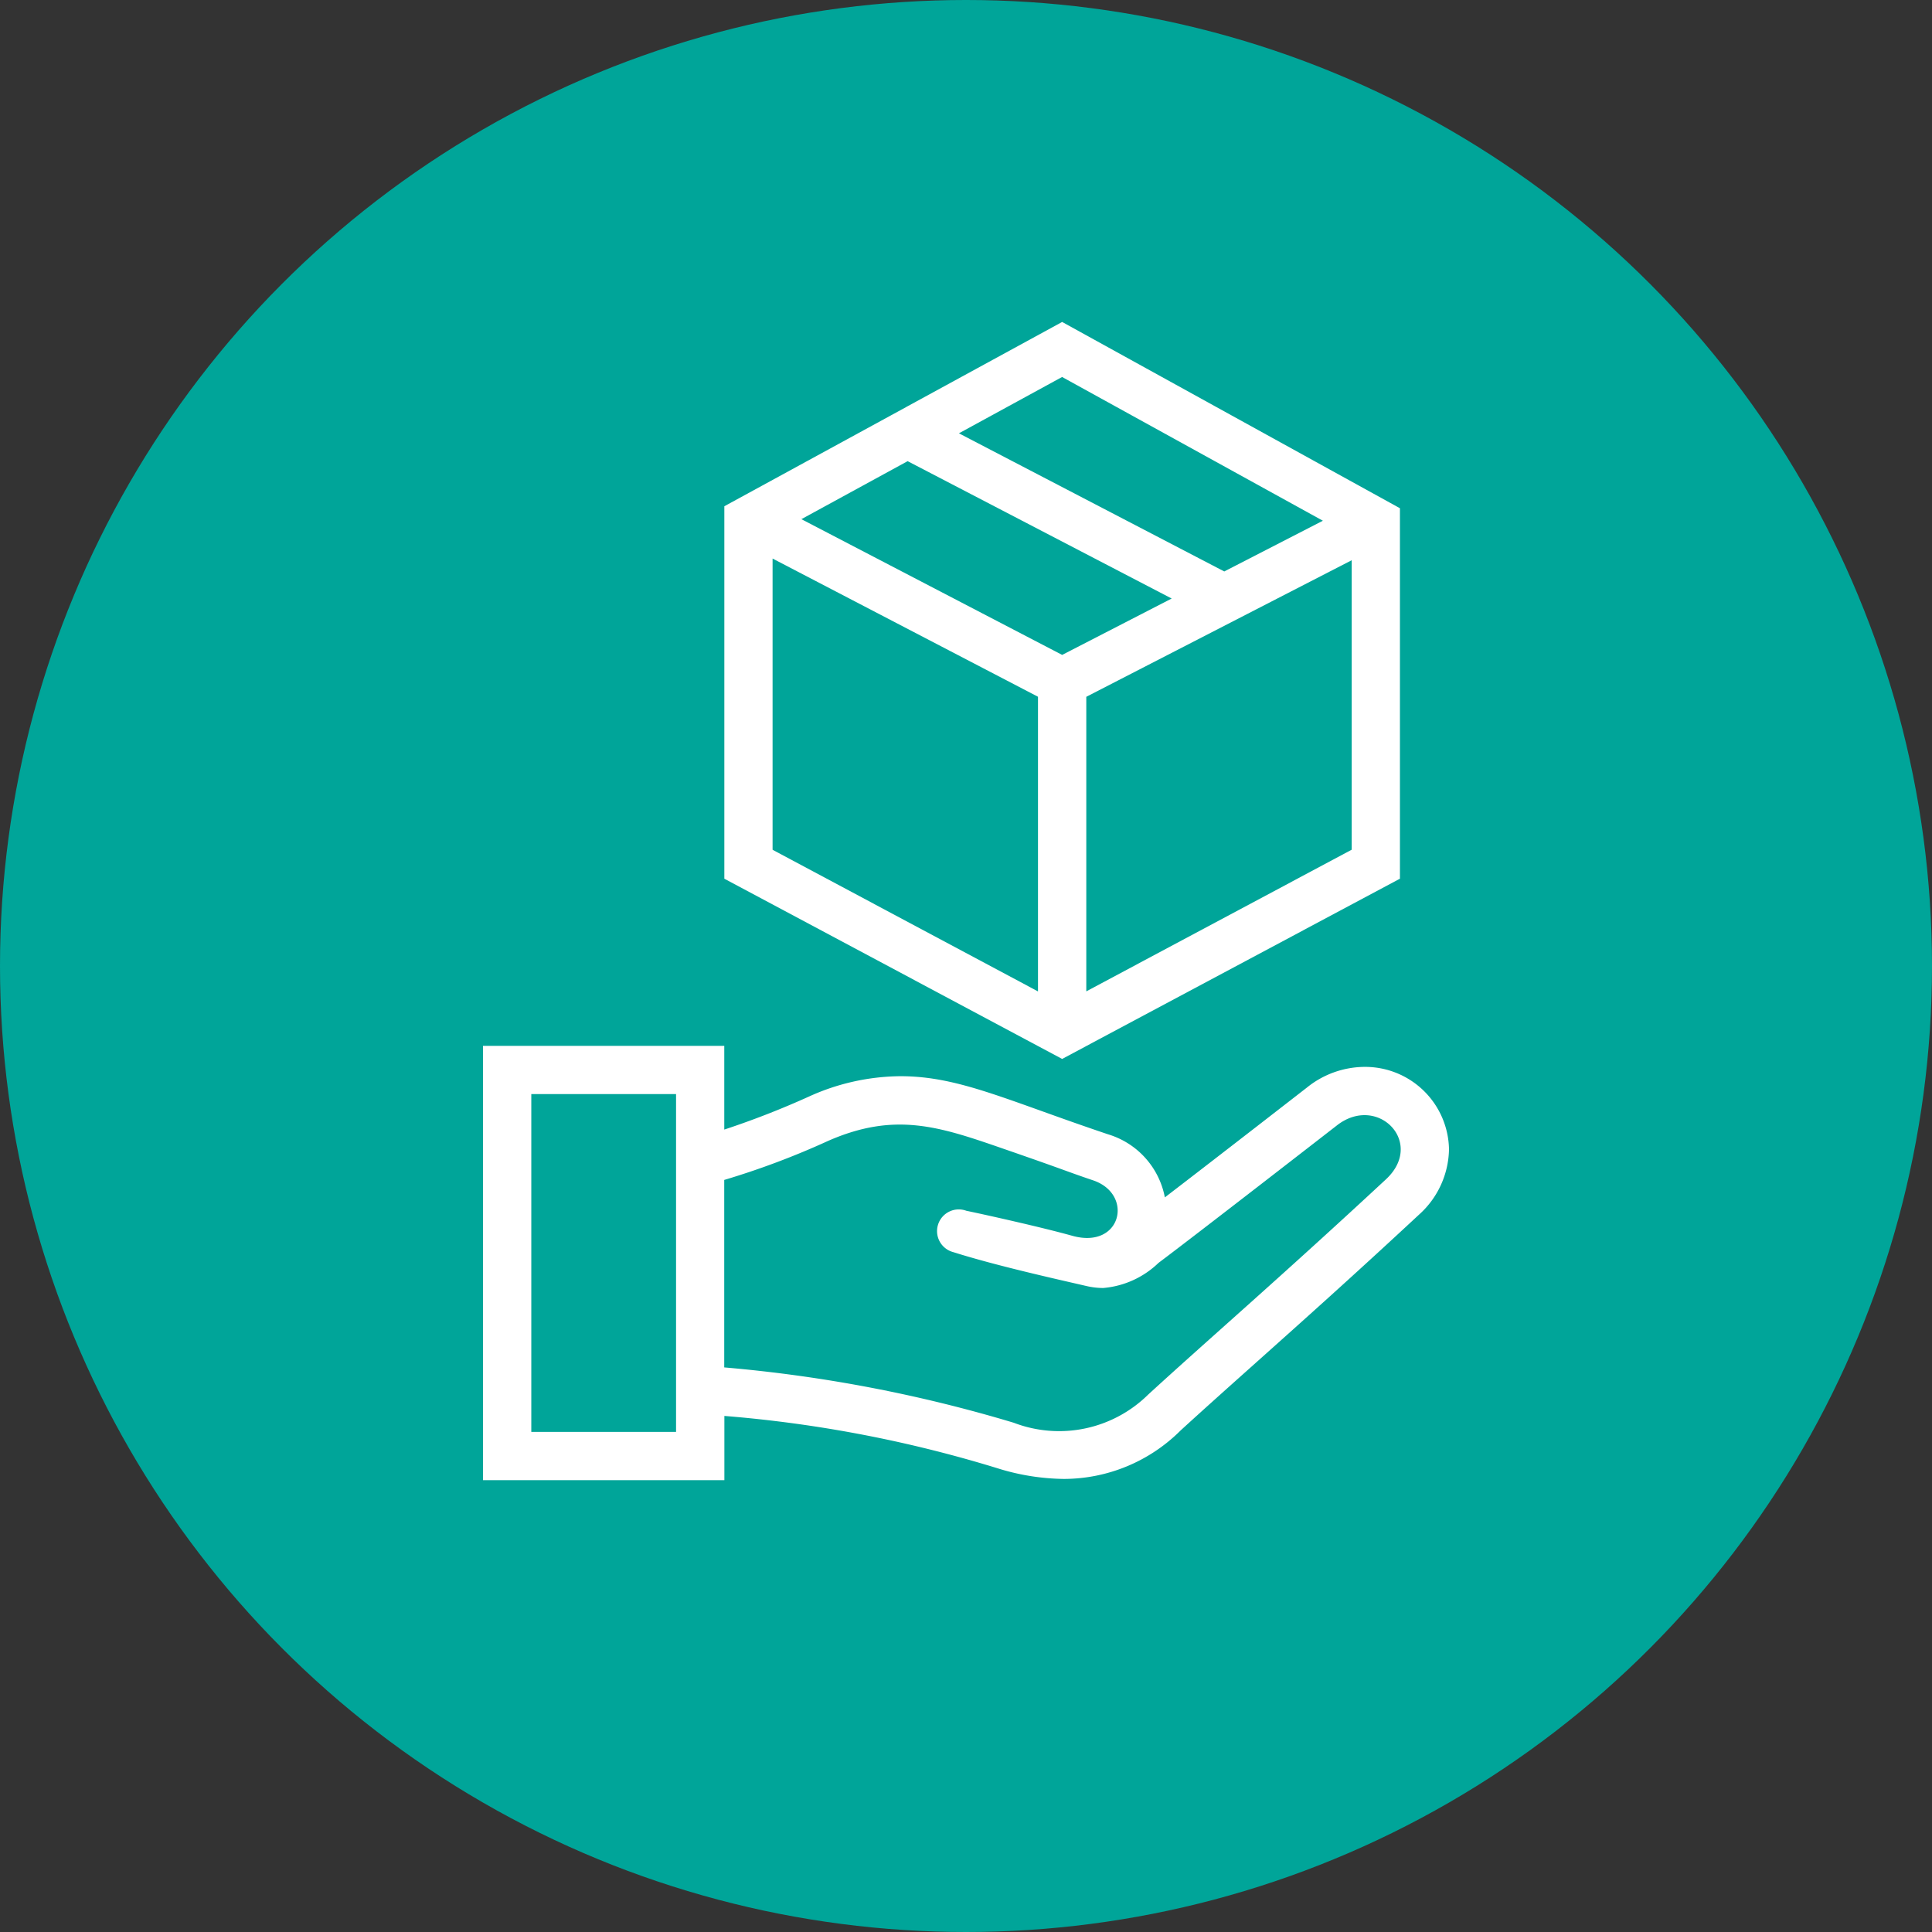
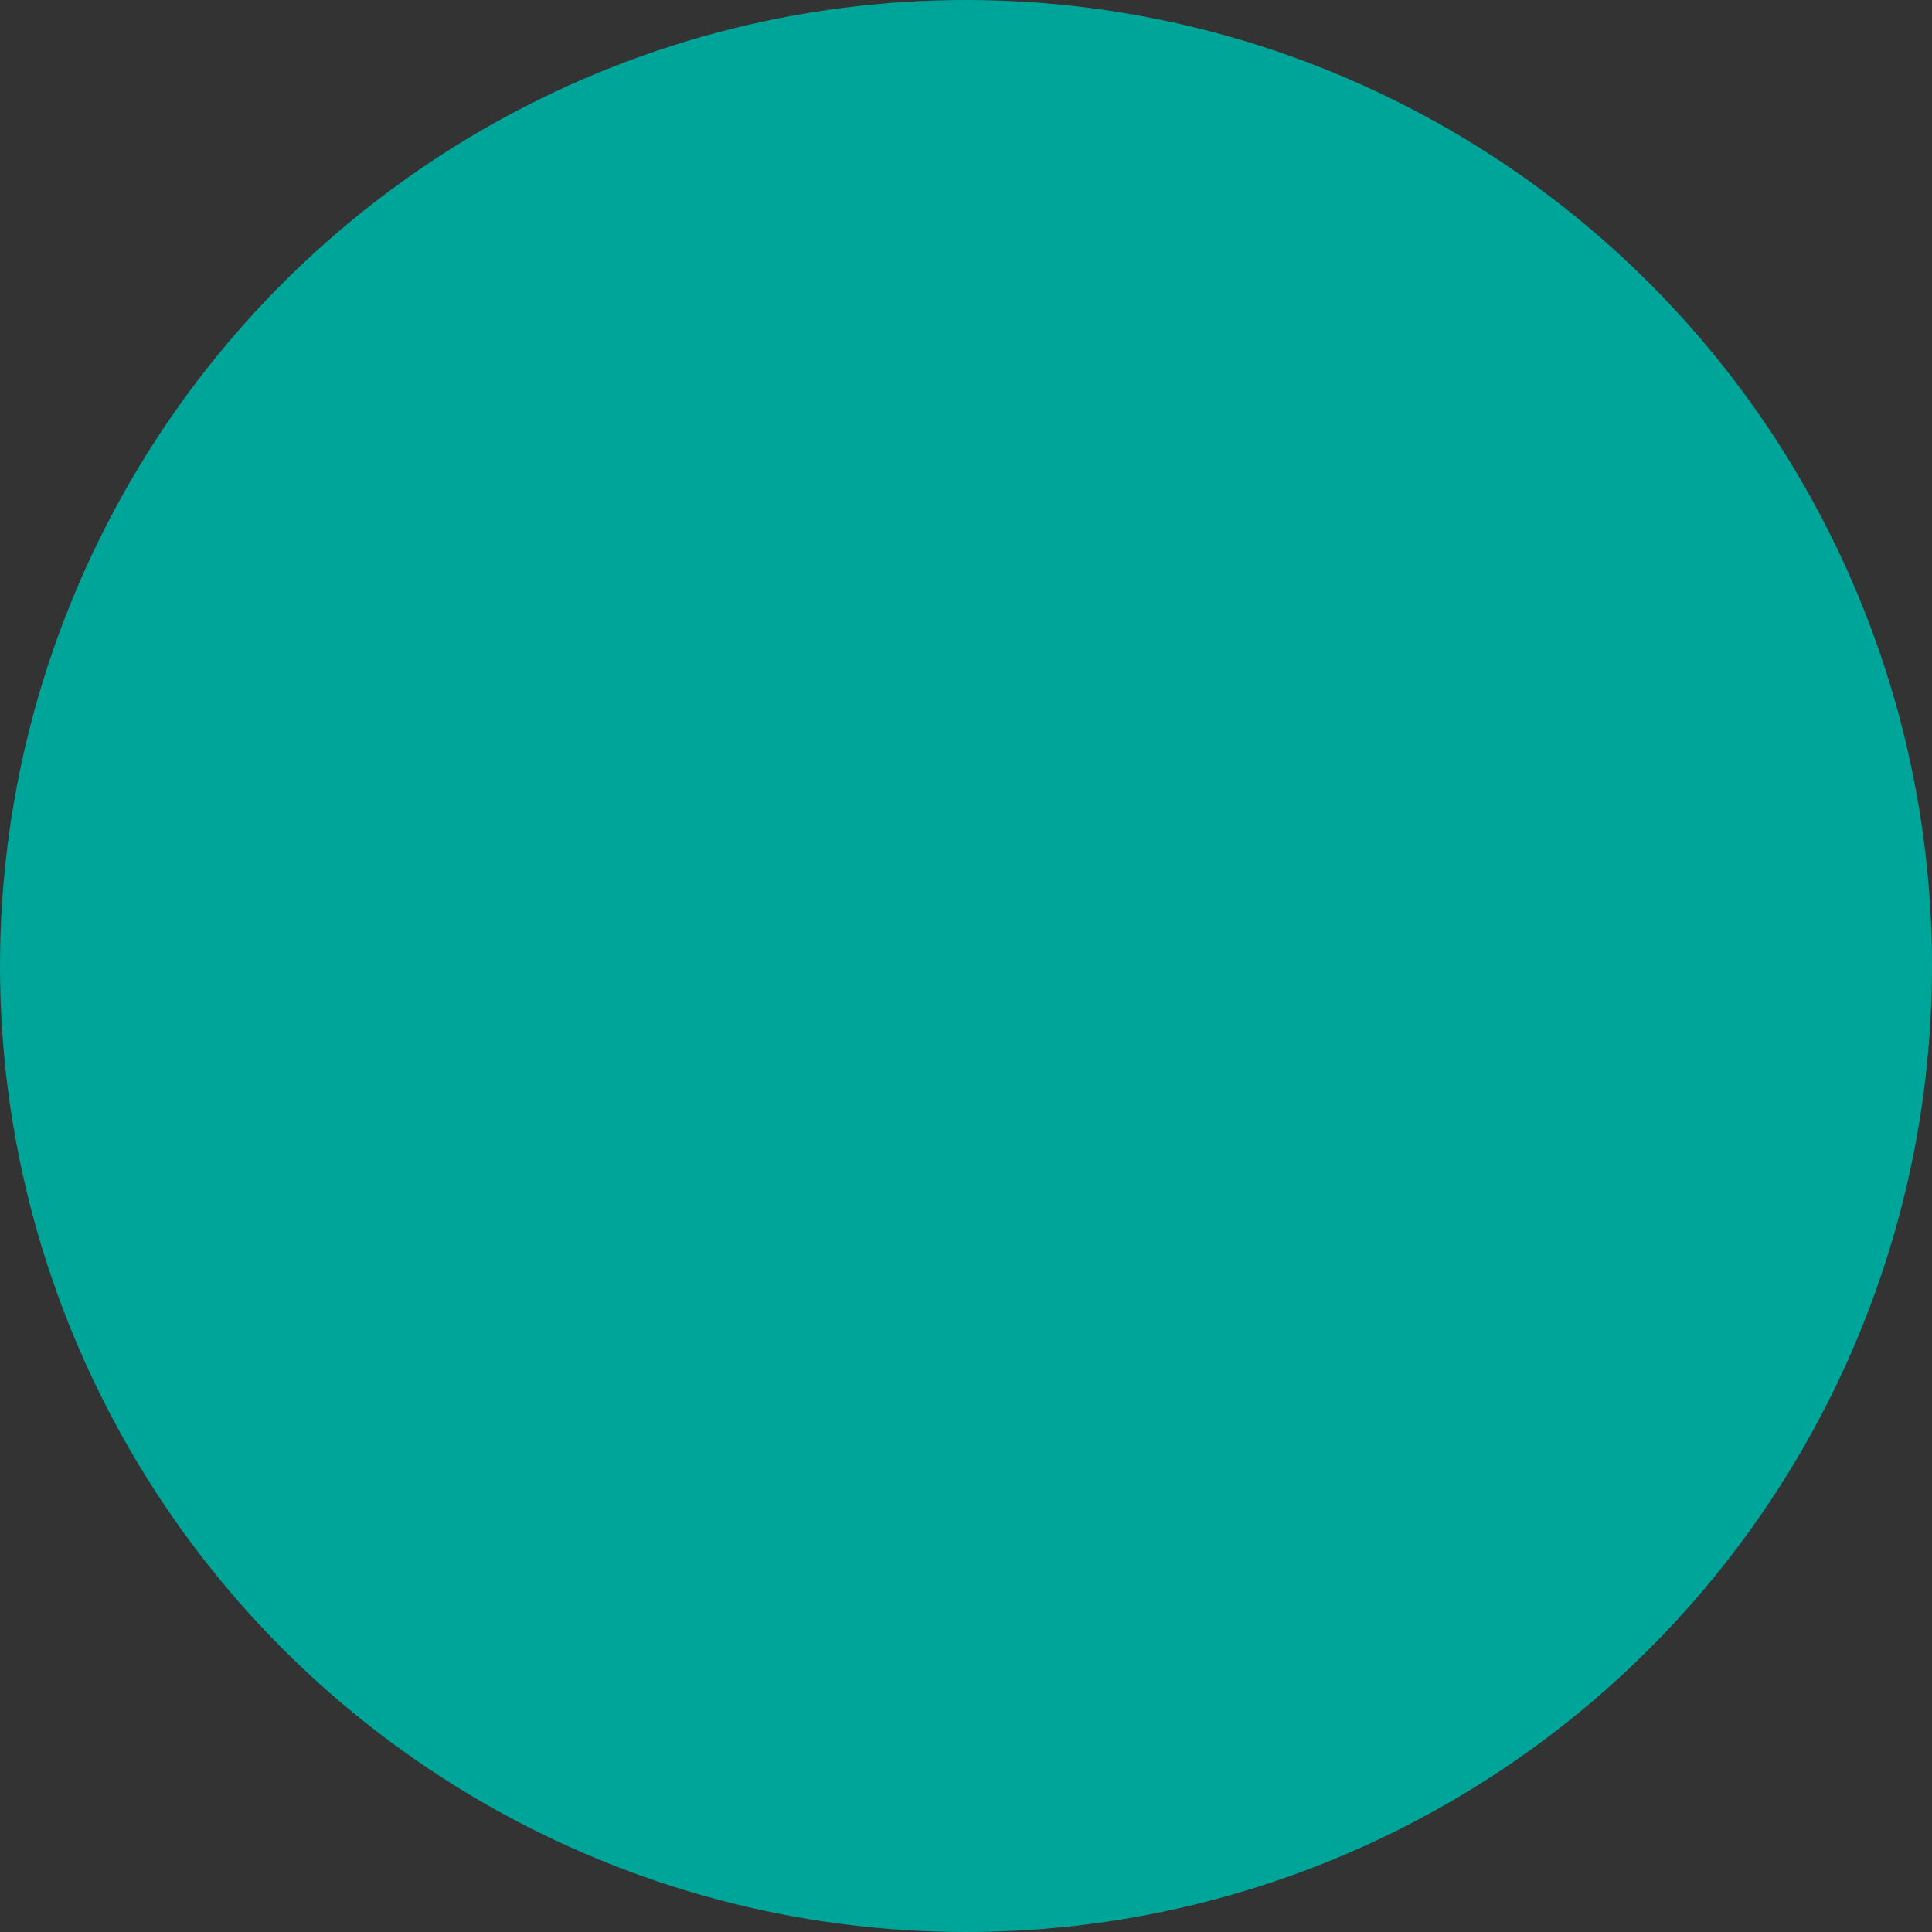
<svg xmlns="http://www.w3.org/2000/svg" width="96" height="96" viewBox="0 0 96 96">
  <rect x="0" y="0" width="96" height="96" fill="#333333" stroke="none" />
  <defs>
    <style>.a{fill:#00a599;}.b{fill:#fff;fill-rule:evenodd;}</style>
  </defs>
  <g transform="translate(-494 -783)">
    <circle class="a" cx="48" cy="48" r="48" transform="translate(494 783)" />
-     <path class="b" d="M684.989,429.548H673V407.968h11.989v4.16a42.512,42.512,0,0,0,4.232-1.652,11.152,11.152,0,0,1,4.525-1c2.911,0,5.287,1.2,10.318,2.889a4.064,4.064,0,0,1,2.817,3.132c2.7-2.069,7-5.412,7.042-5.443a4.6,4.6,0,0,1,2.877-1.041,4.169,4.169,0,0,1,4.2,4.1,4.461,4.461,0,0,1-1.5,3.251c-3.3,3.069-5.863,5.354-8.121,7.371-1.343,1.2-2.556,2.283-3.712,3.34a8.225,8.225,0,0,1-5.805,2.412,11.432,11.432,0,0,1-3.136-.48,63.4,63.4,0,0,0-13.732-2.65v3.194Zm-2.4-19.183H675.4V427.15h7.193V410.365Zm2.4,13.581a70.883,70.883,0,0,1,14.385,2.75,6.3,6.3,0,0,0,6.671-1.393c3.067-2.81,6.527-5.786,11.819-10.7,1.976-1.834-.427-4.275-2.451-2.669,0,0-7.1,5.513-8.846,6.817A4.5,4.5,0,0,1,703.815,420a3.728,3.728,0,0,1-.837-.1c-1.571-.362-4.515-1.019-6.606-1.681a1.079,1.079,0,1,1,.643-2.057c1.072.223,3.822.839,5.278,1.247,2.439.674,3.06-2.079,1.012-2.762-1.348-.456-1.288-.475-4.529-1.595-3.12-1.081-5.309-1.806-8.6-.374a39.736,39.736,0,0,1-5.189,1.952v9.323Zm9.088-47.748,7.7-4.2q8.391,4.629,16.785,9.256v18.408l-16.785,8.956-16.785-8.956V381.155l9.073-4.949,0-.012.01,0Zm6.5,14.423-13.188-6.867v14.471l13.188,7.038V390.622Zm2.4,0v14.639l13.188-7.038V383.838l-13.188,6.786Zm4.244-4.88L694.1,378.915l-5.28,2.882,12.958,6.745,5.438-2.8Zm-10.579-8.213,13.191,6.867,4.9-2.52-12.958-7.143-5.129,2.8Z" transform="translate(-155 427)" />
  </g>
</svg>